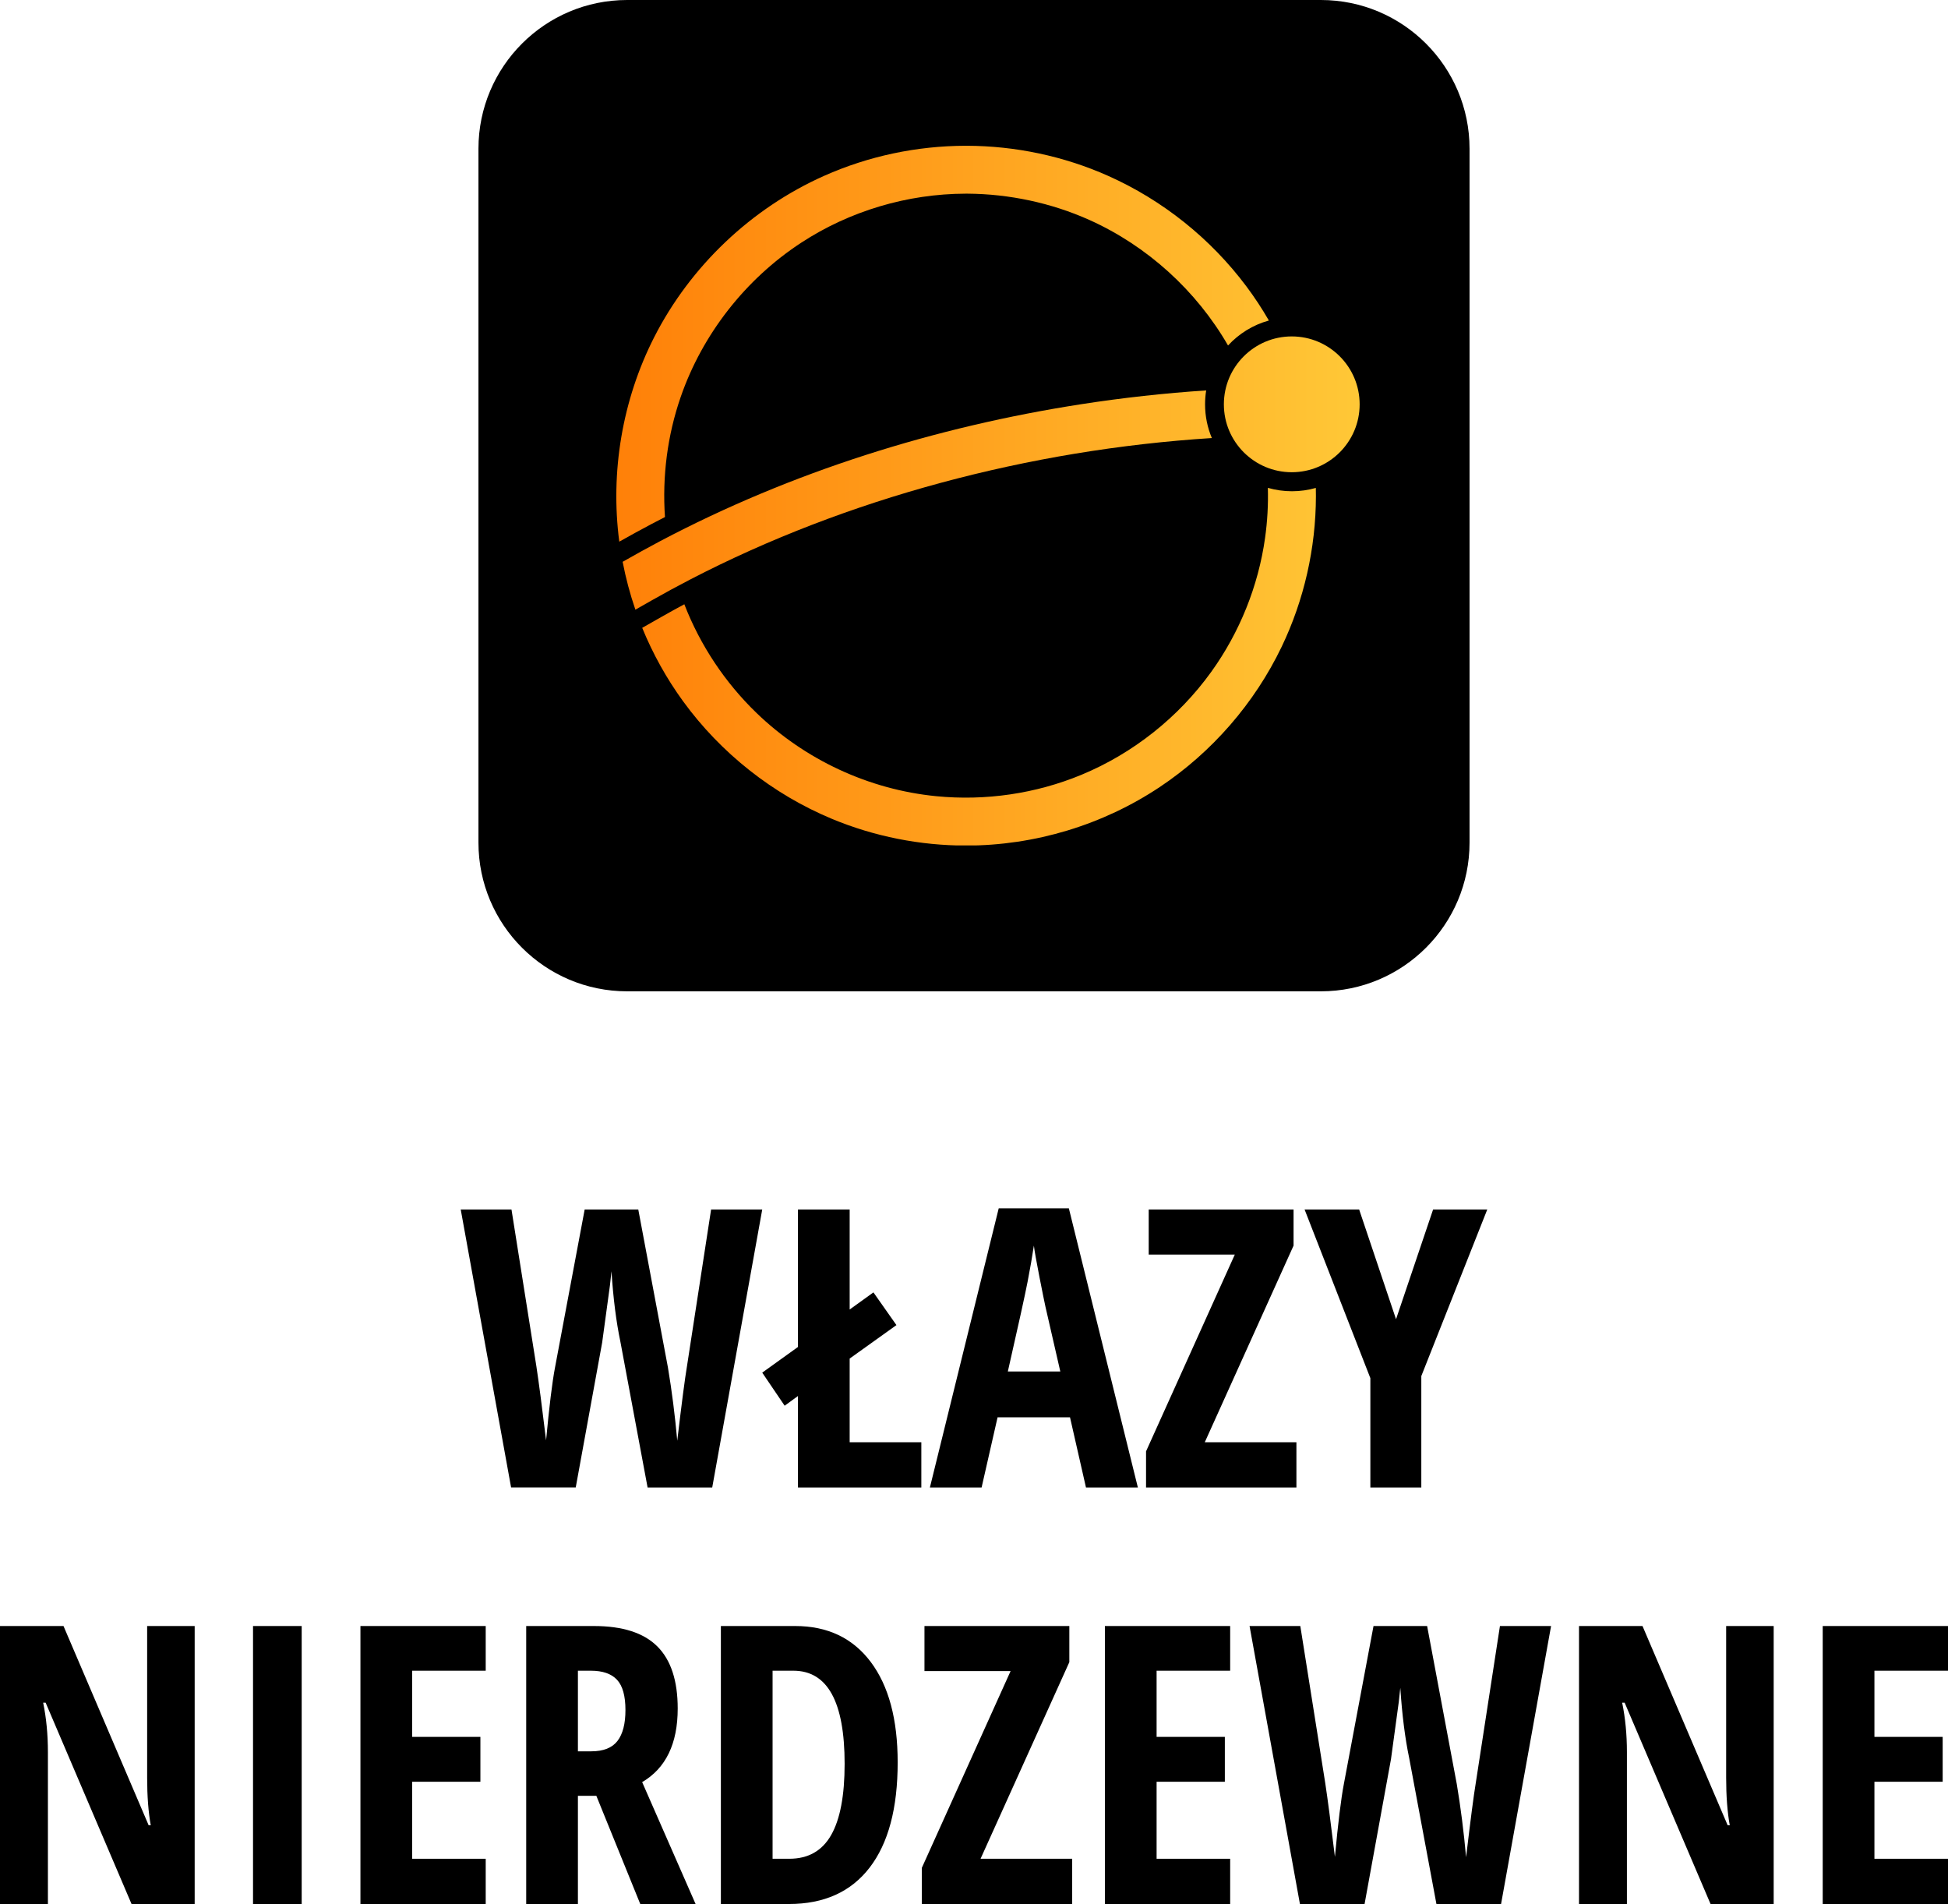
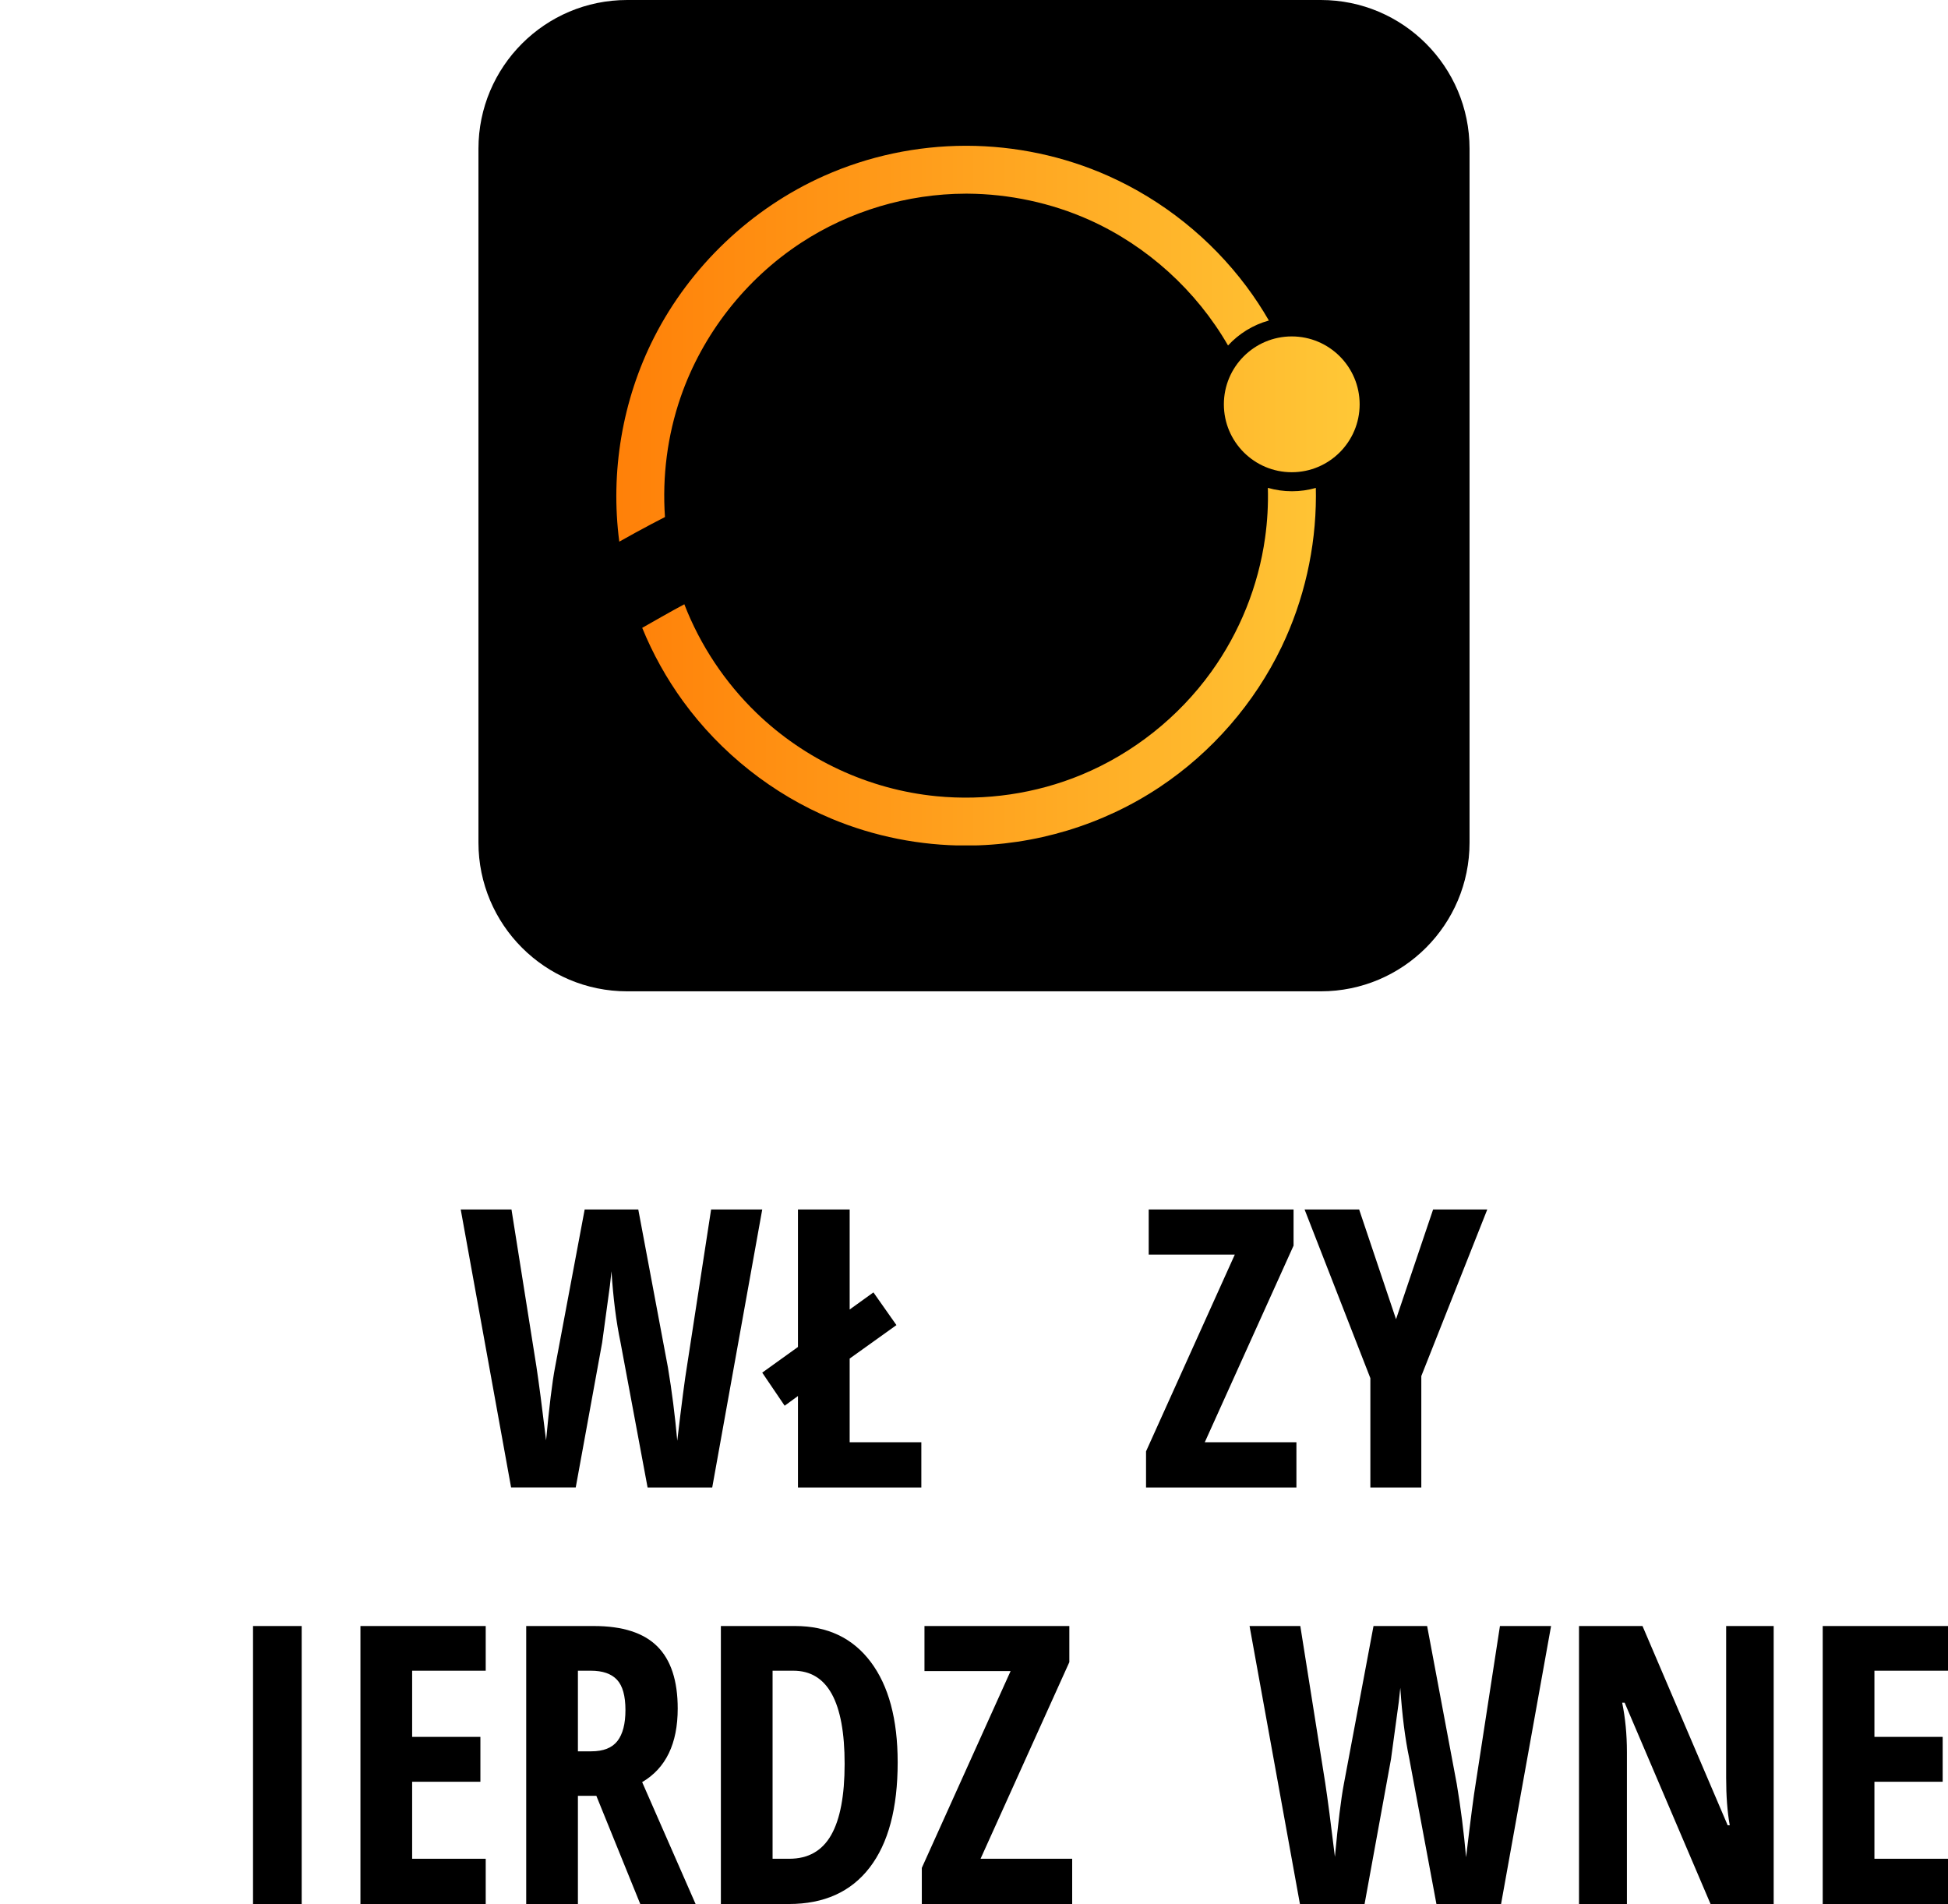
<svg xmlns="http://www.w3.org/2000/svg" xmlns:xlink="http://www.w3.org/1999/xlink" version="1.0" id="Layer_1" x="0px" y="0px" width="772.604px" height="754.995px" viewBox="149.269 0 772.604 754.995" enable-background="new 149.269 0 772.604 754.995" xml:space="preserve">
  <g>
    <g>
      <path d="M732.112,58.974C732.112,26.433,705.694,0,673.149,0H397.996c-32.544,0-58.965,26.434-58.965,58.975v275.148    c0,32.542,26.421,58.962,58.965,58.962h275.153c32.545,0,58.963-26.42,58.963-58.962V58.974z" />
      <g>
        <g>
          <defs>
            <path id="SVGID_1_" d="M636.324,136.996c-12.541-21.76-32.063-39.484-54.965-49.771c-15.182-6.805-31.928-10.326-48.342-10.43       c-0.257,0-0.516,0-0.775,0c-23.082,0.062-45.968,6.863-65.226,19.462c-22.058,14.431-39.168,36.246-47.794,61.207       c-5.258,15.216-7.334,31.502-6.216,47.556c-1.812,0.927-3.623,1.867-5.426,2.816c-4.264,2.253-8.488,4.58-12.694,6.947       c-3.62-27.517,1.176-56.174,13.812-81.015c14.328-28.167,38.528-51.175,67.426-64.045       c17.575-7.823,36.723-11.875,56.089-11.922c0.15,0,0.3,0,0.45,0c19.263,0.047,38.49,4.084,56.089,11.922       c21.619,9.629,40.674,24.877,54.844,43.821c3.244,4.334,6.225,8.863,8.926,13.548       C646.217,128.832,640.629,132.315,636.324,136.996z M652.121,193.445c3.035,0.878,6.242,1.347,9.561,1.347       c3.281,0,6.453-0.459,9.463-1.316c0.023,1.099,0.035,2.194,0.035,3.297c-0.033,20.594-4.701,41.184-13.604,59.722       c-10.752,22.387-27.633,41.775-48.273,55.546c-22.578,15.063-49.578,23.249-76.867,23.249       c-18.223,0-36.425-3.604-53.208-10.588c-23.449-9.756-44.106-26.104-59.063-46.667c-6.543-8.997-11.98-18.788-16.187-29.078       l7.427-4.223c3.075-1.75,6.169-3.457,9.279-5.129c6.276,16.219,16.13,31.037,28.64,43.106       c19.153,18.485,44.445,30.356,71.246,32.997c19.552,1.93,39.552-0.997,57.609-8.479c20.482-8.483,38.531-22.827,51.482-40.809       c11.273-15.648,18.686-34.063,21.355-53.129C651.938,206.721,652.303,200.076,652.121,193.445z" />
          </defs>
          <clipPath id="SVGID_2_">
            <use xlink:href="#SVGID_1_" overflow="visible" />
          </clipPath>
          <linearGradient id="SVGID_3_" gradientUnits="userSpaceOnUse" x1="180.539" y1="559.825" x2="477.226" y2="559.825" gradientTransform="matrix(1 0 0 -1 212.635 755.601)">
            <stop offset="0" style="stop-color:#FF8008" />
            <stop offset="1" style="stop-color:#FFC837" />
          </linearGradient>
          <rect x="393.175" y="56.326" clip-path="url(#SVGID_2_)" fill="url(#SVGID_3_)" width="296.687" height="278.9" />
        </g>
      </g>
      <g>
        <g>
          <defs>
            <path id="SVGID_4_" d="M627.656,154.809c-0.291,1.799-0.439,3.641-0.439,5.519c0,4.738,0.957,9.255,2.691,13.367       c-36.396,2.323-72.453,8.285-107.616,17.791c-34.362,9.288-67.803,21.988-99.344,38.332c-5.15,2.669-10.248,5.438-15.3,8.308       l-6.375,3.625c-2.129-6.194-3.816-12.541-5.056-18.979c4.936-2.795,9.886-5.563,14.91-8.211       c52.145-27.512,109.081-45.317,167.09-54.299C594.6,157.726,611.092,155.904,627.656,154.809z" />
          </defs>
          <clipPath id="SVGID_5_">
            <use xlink:href="#SVGID_4_" overflow="visible" />
          </clipPath>
          <linearGradient id="SVGID_6_" gradientUnits="userSpaceOnUse" x1="180.539" y1="559.825" x2="477.226" y2="559.825" gradientTransform="matrix(1 0 0 -1 212.635 755.601)">
            <stop offset="0" style="stop-color:#FF8008" />
            <stop offset="1" style="stop-color:#FFC837" />
          </linearGradient>
-           <rect x="393.175" y="56.326" clip-path="url(#SVGID_5_)" fill="url(#SVGID_6_)" width="296.687" height="278.9" />
        </g>
      </g>
      <g>
        <g>
          <defs>
            <path id="SVGID_7_" d="M661.6,149.8c5.811,0,10.527,4.717,10.527,10.527c0,5.813-4.717,10.528-10.527,10.528       s-10.531-4.717-10.531-10.528C651.069,154.516,655.789,149.8,661.6,149.8z M661.6,133.4c14.857,0,26.924,12.066,26.924,26.927       s-12.064,26.925-26.924,26.925c-14.861,0-26.928-12.063-26.928-26.925S646.737,133.4,661.6,133.4z" />
          </defs>
          <clipPath id="SVGID_8_">
            <use xlink:href="#SVGID_7_" overflow="visible" />
          </clipPath>
          <linearGradient id="SVGID_9_" gradientUnits="userSpaceOnUse" x1="180.539" y1="559.825" x2="477.226" y2="559.825" gradientTransform="matrix(1 0 0 -1 212.635 755.601)">
            <stop offset="0" style="stop-color:#FF8008" />
            <stop offset="1" style="stop-color:#FFC837" />
          </linearGradient>
          <rect x="393.175" y="56.326" clip-path="url(#SVGID_8_)" fill="url(#SVGID_9_)" width="296.687" height="278.9" />
        </g>
      </g>
    </g>
    <g>
      <g>
        <g>
          <path d="M431.748,589.828h-25.635l-10.782-57.756c-1.659-7.891-2.841-17.214-3.544-27.972l-0.604,5.578l-3.09,22.694      l-10.481,57.454h-25.635l-19.98-110.233h20.132l9.877,62.204c0.954,6.234,2.234,16.011,3.846,29.33      c1.256-13.471,2.437-23.099,3.542-28.879l11.763-62.656h21.262l11.763,62.656c1.558,9.299,2.791,18.975,3.696,29.03      c1.758-14.881,3.038-24.705,3.845-29.481l9.577-62.202h20.281L431.748,589.828z" />
          <path d="M465.753,589.828v-36.266l-5.28,3.845l-8.896-13.119l14.174-10.178v-54.513h20.509v39.658l9.425-6.786l9.123,12.97      l-18.548,13.271v33.174h28.424v17.945L465.753,589.828L465.753,589.828z" />
-           <path d="M579.981,589.828l-6.333-27.822H544.92l-6.332,27.822h-20.509l27.294-110.685h27.821l27.369,110.685H579.981z       M569.802,543.836l-5.881-25.637c-0.353-1.556-1.145-5.467-2.375-11.726c-1.231-6.258-1.973-10.442-2.224-12.552      c-0.653,4.325-1.483,9.084-2.488,14.286c-1.006,5.203-3.617,17.079-7.841,35.628H569.802z" />
          <path d="M663.447,589.828h-59.641v-14.325l35.212-78.038h-34.154v-17.867h57.452v14.325l-35.209,77.96h36.342L663.447,589.828      L663.447,589.828z" />
          <path d="M702.954,523.102l14.704-43.507h21.485l-26.162,66.049v44.184h-20.207v-43.354l-26.087-66.881h21.64L702.954,523.102z" />
        </g>
        <g>
-           <path d="M226.475,754.994h-25.032l-34.078-79.847h-0.981c1.258,6.085,1.888,12.619,1.888,19.604v60.243h-19.002v-110.23h25.185      l33.778,79.018h0.828c-0.954-5.279-1.431-11.561-1.431-18.851v-60.167h18.85v110.23H226.475L226.475,754.994z" />
          <path d="M249.622,754.994v-110.23h19.302v110.23H249.622L249.622,754.994z" />
          <path d="M341.91,754.994h-49.688v-110.23h49.688v17.718h-29.179v26.239h27.069v17.795h-27.069v30.533h29.179V754.994z" />
          <path d="M378.478,712.092v42.901h-20.509v-110.23h26.842c11.355,0,19.741,2.69,25.146,8.066      c5.401,5.379,8.101,13.597,8.101,24.656c0,13.923-4.7,23.648-14.1,29.178l21.192,48.33h-21.943l-17.42-42.901H378.478      L378.478,712.092z M378.478,694.448h5.28c4.825,0,8.291-1.369,10.403-4.109c2.112-2.738,3.168-6.823,3.168-12.252      c0-5.629-1.12-9.637-3.358-12.024c-2.235-2.389-5.692-3.582-10.365-3.582h-5.128V694.448L378.478,694.448z" />
          <path d="M505.298,698.824c0,18.193-3.707,32.105-11.122,41.732s-18.083,14.438-32.006,14.438h-26.992V644.763h29.48      c12.816,0,22.795,4.739,29.932,14.214C501.728,668.452,505.298,681.733,505.298,698.824z M484.261,699.426      c0-24.63-6.786-36.945-20.357-36.945h-8.217v74.567h6.633c7.487,0,13.019-3.129,16.589-9.387      C482.478,721.404,484.261,711.991,484.261,699.426z" />
          <path d="M574.512,754.994h-59.639v-14.325l35.212-78.038h-34.157v-17.867h57.455v14.326l-35.212,77.959h36.343v17.946      L574.512,754.994L574.512,754.994z" />
-           <path d="M637.168,754.994h-49.686v-110.23h49.686v17.718h-29.176v26.239h27.065v17.795h-27.065v30.533h29.176V754.994z" />
          <path d="M744.612,754.994h-25.635l-10.782-57.756c-1.658-7.891-2.841-17.214-3.544-27.972l-0.603,5.578l-3.092,22.694      l-10.479,57.454h-25.638l-19.98-110.232h20.131l9.877,62.203c0.955,6.233,2.238,16.011,3.847,29.33      c1.257-13.471,2.438-23.098,3.544-28.88l11.764-62.654h21.262l11.761,62.654c1.558,9.301,2.792,18.977,3.694,29.031      c1.761-14.88,3.042-24.705,3.847-29.481l9.579-62.203h20.28L744.612,754.994z" />
          <path d="M852.731,754.994h-25.032l-34.078-79.847h-0.981c1.257,6.085,1.887,12.619,1.887,19.604v60.243h-19.002v-110.23h25.185      l33.778,79.018h0.828c-0.954-5.279-1.431-11.561-1.431-18.851v-60.167h18.851v110.23H852.731L852.731,754.994z" />
          <path d="M921.872,754.994h-49.688v-110.23h49.688v17.718h-29.179v26.239h27.068v17.795h-27.068v30.533h29.179V754.994z" />
        </g>
      </g>
    </g>
  </g>
</svg>